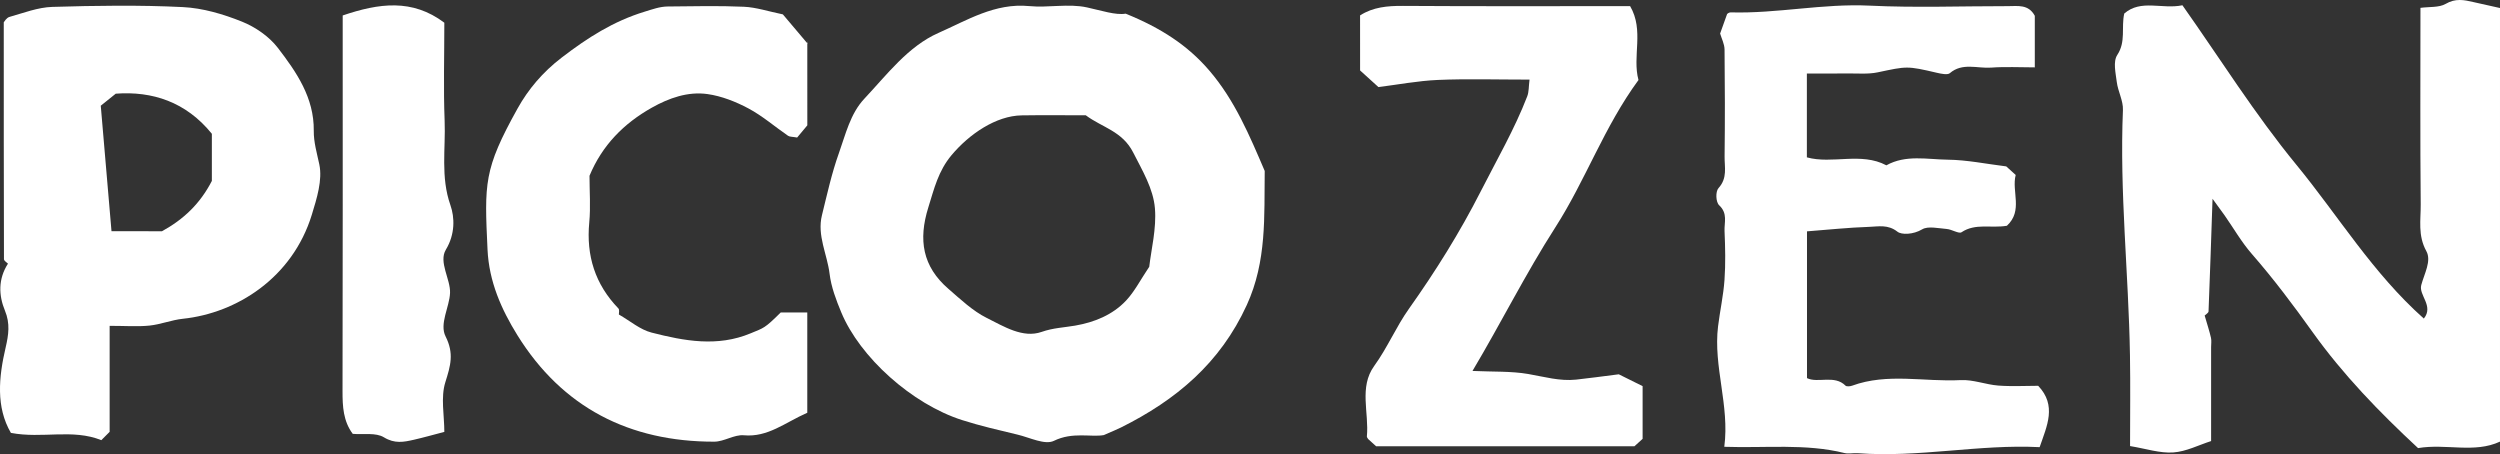
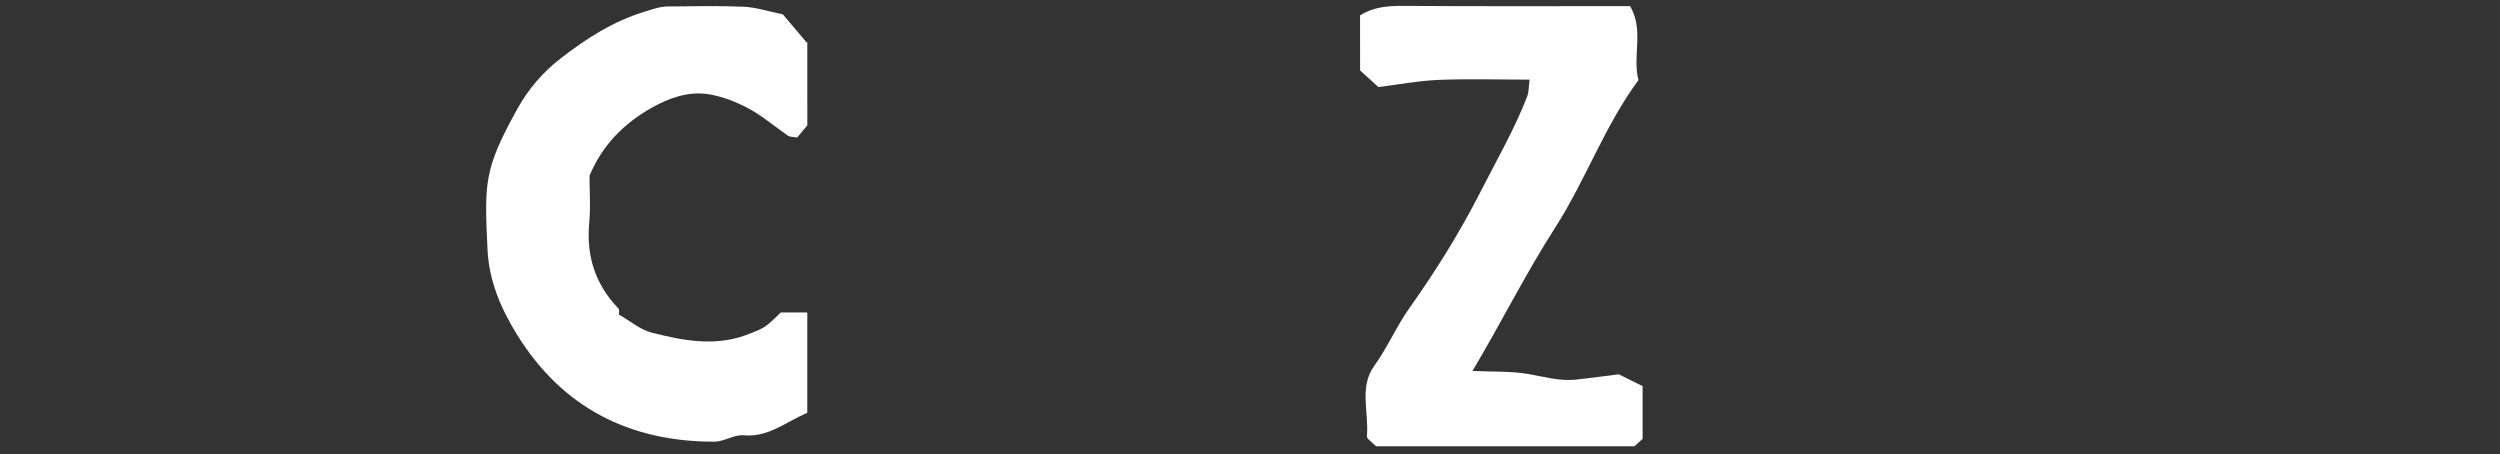
<svg xmlns="http://www.w3.org/2000/svg" xmlns:ns1="http://sodipodi.sourceforge.net/DTD/sodipodi-0.dtd" xmlns:ns2="http://www.inkscape.org/namespaces/inkscape" width="134.368mm" height="24.409mm" viewBox="0 0 134.368 24.409" version="1.1" id="svg5821" ns1:docname="logo-white.svg" ns2:version="1.1.1 (c3084ef, 2021-09-22)">
  <rect x="0" y="0" width="134.368" height="24.409" fill="#333333" stroke="none" />
  <ns1:namedview id="namedview34" pagecolor="#ffffff" bordercolor="#666666" borderopacity="1.0" ns2:pageshadow="2" ns2:pageopacity="0.0" ns2:pagecheckerboard="0" ns2:document-units="mm" showgrid="false" ns2:zoom="0.59756216" ns2:cx="323.81568" ns2:cy="27.61219" ns2:window-width="1312" ns2:window-height="847" ns2:window-x="0" ns2:window-y="25" ns2:window-maximized="0" ns2:current-layer="svg5821" fit-margin-top="0" fit-margin-left="0" fit-margin-right="0" fit-margin-bottom="0" />
  <defs id="defs5818" />
  <g id="g1558" transform="matrix(0.323,0,0,0.39,111.218,-116.242)" style="fill:#333333" />
-   <path fill="#ffffff" d="m 118.494,16.958 c 0.148,0.511 0.261,0.852 0.34,1.199 0.036,0.158 0.007,0.328 0.007,0.492 0,1.64 0,3.279 0,5.057 -0.67,0.214 -1.342,0.566 -2.04,0.612 -0.716,0.048 -1.457,-0.202 -2.316,-0.343 0,-1.619 0.022,-3.248 -0.005,-4.876 -0.072,-4.395 -0.564,-8.781 -0.378,-13.184 0.021,-0.498 -0.268,-1 -0.331,-1.509 -0.06,-0.487 -0.21,-1.092 0.029,-1.456 0.471,-0.717 0.204,-1.459 0.372,-2.221 0.895,-0.785 2.036,-0.216 3.127,-0.446 2.031,2.875 3.889,5.85 6.123,8.571 2.266,2.76 4.104,5.825 6.853,8.268 0.547,-0.68 -0.285,-1.252 -0.139,-1.8 0.164,-0.616 0.562,-1.302 0.273,-1.825 -0.468,-0.848 -0.294,-1.682 -0.302,-2.516 -0.034,-3.504 -0.014,-7.009 -0.014,-10.559 0.472,-0.064 1.006,-0.009 1.355,-0.214 0.527,-0.308 0.984,-0.216 1.493,-0.096 0.441,0.104 0.885,0.198 1.427,0.319 0,7.667 0,15.42 0,23.304 -1.37,0.642 -2.899,0.094 -4.404,0.349 -2.085,-1.933 -4.044,-3.961 -5.667,-6.232 -1.03,-1.441 -2.09,-2.854 -3.266,-4.202 -0.559,-0.641 -0.98,-1.382 -1.466,-2.076 -0.168,-0.24 -0.344,-0.475 -0.647,-0.891 -0.074,2.169 -0.137,4.112 -0.215,6.053 -0.003,0.083 -0.148,0.161 -0.209,0.223 z" id="path1560" style="fill:#ffffff;stroke-width:0.234" />
-   <path fill="#ffffff" d="m 107.83,8.943 c 0.129,0.117 0.3,0.272 0.508,0.46 -0.231,0.884 0.408,1.923 -0.473,2.731 -0.837,0.146 -1.692,-0.154 -2.44,0.35 -0.137,0.093 -0.518,-0.155 -0.793,-0.177 -0.445,-0.036 -1.007,-0.168 -1.318,0.018 -0.481,0.288 -1.111,0.302 -1.332,0.128 -0.508,-0.401 -1.024,-0.277 -1.526,-0.26 -1.095,0.036 -2.188,0.153 -3.335,0.241 0,2.682 0,5.242 0,7.889 0.586,0.287 1.475,-0.193 2.071,0.405 0.054,0.054 0.248,0.04 0.351,0.002 1.906,-0.698 3.892,-0.197 5.836,-0.301 0.666,-0.036 1.344,0.242 2.025,0.294 0.72,0.055 1.449,0.012 2.143,0.012 1.008,1.06 0.475,2.146 0.078,3.298 -3.252,-0.166 -6.487,0.571 -9.77,0.325 -0.24,-0.018 -0.498,0.046 -0.723,-0.01 -2.086,-0.518 -4.229,-0.257 -6.456,-0.334 0.293,-2.224 -0.599,-4.317 -0.335,-6.474 0.102,-0.833 0.288,-1.66 0.346,-2.495 0.061,-0.873 0.041,-1.754 0.002,-2.629 -0.02,-0.46 0.184,-0.943 -0.287,-1.382 -0.185,-0.172 -0.206,-0.738 -0.035,-0.926 0.489,-0.539 0.318,-1.126 0.325,-1.694 0.023,-1.917 0.019,-3.835 -0.002,-5.753 -0.003,-0.293 -0.158,-0.584 -0.238,-0.859 0.107,-0.299 0.228,-0.637 0.376,-1.05 -0.008,0.004 0.093,-0.089 0.19,-0.087 2.499,0.071 4.952,-0.483 7.466,-0.362 2.471,0.119 4.954,0.025 7.432,0.027 0.53,4.462e-4 1.108,-0.115 1.449,0.519 0,0.84 0,1.756 0,2.772 -0.802,0 -1.578,-0.044 -2.345,0.013 -0.74,0.055 -1.546,-0.283 -2.224,0.3 -0.119,0.102 -0.467,0.031 -0.692,-0.022 -1.616,-0.378 -1.608,-0.357 -3.185,-0.024 -0.513,0.108 -1.07,0.054 -1.606,0.06 -0.716,0.008 -1.432,0.002 -2.199,0.002 0,1.529 0,2.993 0,4.507 1.364,0.378 2.914,-0.295 4.273,0.428 1.043,-0.584 2.199,-0.315 3.297,-0.303 1.034,0.011 2.066,0.228 3.147,0.361 z" id="path1564" style="fill:#ffffff;stroke-width:0.234" />
  <path fill="#ffffff" d="m 82.21,4.279 c -1.781,0 -3.354,-0.05 -4.92,0.017 -1.096,0.048 -2.184,0.257 -3.203,0.384 -0.387,-0.351 -0.687,-0.622 -0.986,-0.894 -4.92e-4,-0.986 -4.92e-4,-1.971 -0.001,-2.957 0.694,-0.447 1.468,-0.518 2.304,-0.512 4.037,0.027 8.075,0.012 12.21,0.012 0.766,1.312 0.104,2.703 0.45,3.972 -1.85,2.519 -2.835,5.37 -4.465,7.912 -1.606,2.504 -2.913,5.131 -4.457,7.724 1.112,0.051 2.077,0.006 3,0.165 0.857,0.147 1.689,0.395 2.573,0.301 0.679,-0.072 1.354,-0.168 2.29,-0.286 0.269,0.133 0.761,0.378 1.281,0.636 0,0.951 0,1.868 0,2.834 -0.117,0.106 -0.288,0.261 -0.44,0.399 -4.655,0 -9.292,0 -13.883,0 -0.173,-0.156 -0.301,-0.273 -0.429,-0.389 -0.024,-0.046 -0.072,-0.094 -0.068,-0.137 0.124,-1.269 -0.433,-2.648 0.392,-3.788 0.719,-0.993 1.177,-2.103 1.869,-3.077 1.438,-2.024 2.745,-4.122 3.848,-6.289 0.862,-1.695 1.829,-3.362 2.512,-5.134 0.091,-0.238 0.073,-0.511 0.122,-0.893 z" id="path1568" style="fill:#ffffff;stroke-width:0.234" />
  <g id="g6385" transform="translate(-61.302,-37.666)" style="fill:#ffffff">
-     <path fill="#ffffff" d="m 121.802,38.4 c 1.889,0.764 3.333,1.7 4.497,3.058 1.371,1.598 2.165,3.499 2.978,5.397 -0.032,2.438 0.117,4.844 -0.963,7.205 -1.429,3.124 -3.806,5.109 -6.76,6.581 -0.215,0.107 -0.44,0.196 -0.926,0.41 -0.682,0.124 -1.677,-0.185 -2.68,0.308 -0.48,0.237 -1.296,-0.175 -1.95,-0.332 -1.001,-0.241 -2.01,-0.47 -2.989,-0.784 -2.696,-0.864 -5.489,-3.373 -6.492,-5.791 -0.276,-0.665 -0.542,-1.366 -0.627,-2.072 -0.127,-1.051 -0.681,-2.056 -0.41,-3.148 0.276,-1.117 0.522,-2.248 0.908,-3.328 0.363,-1.014 0.613,-2.127 1.371,-2.933 1.222,-1.3 2.353,-2.818 3.986,-3.537 1.526,-0.673 3.037,-1.619 4.869,-1.441 1.03,0.1 2.113,-0.146 3.106,0.07 0.791,0.172 1.548,0.429 2.083,0.337 z m 1.269,13.604 c 0.103,-0.919 0.395,-2.046 0.305,-3.141 -0.088,-1.059 -0.671,-2.021 -1.17,-3.004 -0.583,-1.147 -1.669,-1.341 -2.546,-1.996 -1.116,0 -2.282,-0.015 -3.448,0.004 -1.376,0.021 -2.814,1.004 -3.764,2.135 -0.719,0.858 -0.934,1.797 -1.249,2.804 -0.551,1.76 -0.31,3.184 1.075,4.382 0.656,0.567 1.308,1.191 2.07,1.57 0.912,0.453 1.934,1.101 2.942,0.747 0.62,-0.218 1.199,-0.234 1.802,-0.338 1.033,-0.179 2.008,-0.572 2.735,-1.343 0.458,-0.486 0.77,-1.109 1.248,-1.82 z" id="path1562" style="fill:#ffffff;stroke-width:0.265" />
-     <path fill="#ffffff" d="m 67.195,55.179 c 0,2.033 0,3.9 0,5.697 -0.206,0.206 -0.344,0.344 -0.447,0.447 -1.559,-0.624 -3.167,-0.068 -4.86,-0.39 -0.81,-1.386 -0.655,-2.994 -0.285,-4.58 0.162,-0.696 0.25,-1.298 -0.034,-1.987 -0.342,-0.83 -0.37,-1.702 0.161,-2.53 -0.053,-0.056 -0.215,-0.148 -0.215,-0.24 -0.012,-4.207 -0.011,-8.413 -0.011,-12.732 0.026,-0.026 0.142,-0.242 0.305,-0.288 0.76,-0.214 1.53,-0.516 2.304,-0.539 2.338,-0.07 4.683,-0.105 7.018,0.01 1.073,0.053 2.169,0.378 3.174,0.781 0.723,0.29 1.46,0.799 1.93,1.41 1.001,1.303 1.953,2.679 1.931,4.457 -0.007,0.616 0.172,1.212 0.298,1.806 0.178,0.839 -0.135,1.831 -0.403,2.707 -1.04,3.387 -4.035,5.288 -6.932,5.591 -0.603,0.063 -1.188,0.304 -1.791,0.366 -0.639,0.065 -1.291,0.014 -2.143,0.014 z m 2.813,-5.084 c 1.169,-0.644 2.049,-1.48 2.681,-2.705 0,-0.756 0,-1.662 0,-2.533 -1.391,-1.72 -3.205,-2.301 -5.166,-2.156 -0.316,0.255 -0.517,0.416 -0.805,0.647 0.191,2.233 0.384,4.488 0.577,6.746 1.015,2.64e-4 1.919,2.64e-4 2.713,2.64e-4 z" id="path1566" style="fill:#ffffff;stroke-width:0.265" />
    <path fill="#ffffff" d="m 104.694,59.849 c -1.218,0.539 -2.119,1.328 -3.414,1.212 -0.515,-0.046 -1.059,0.343 -1.589,0.344 -4.553,0.005 -8.163,-1.828 -10.583,-5.726 -0.859,-1.385 -1.523,-2.878 -1.603,-4.599 -0.165,-3.564 -0.215,-4.297 1.616,-7.585 0.573,-1.029 1.345,-1.948 2.37,-2.734 1.394,-1.068 2.777,-1.954 4.461,-2.468 0.415,-0.127 0.81,-0.274 1.241,-0.278 1.364,-0.012 2.729,-0.047 4.09,0.014 0.664,0.03 1.32,0.251 2.096,0.41 0.347,0.41 0.764,0.903 1.333,1.577 -0.04,-0.222 -0.02,-0.161 -0.02,-0.101 0.002,1.494 0.001,2.987 0.001,4.488 -0.197,0.235 -0.396,0.475 -0.547,0.655 -0.253,-0.046 -0.398,-0.032 -0.491,-0.096 -0.71,-0.488 -1.37,-1.065 -2.124,-1.467 -0.681,-0.364 -1.444,-0.665 -2.202,-0.773 -1.054,-0.149 -2.073,0.213 -2.992,0.73 -1.501,0.844 -2.668,2.015 -3.351,3.662 0,0.836 0.065,1.678 -0.013,2.507 -0.169,1.79 0.314,3.326 1.566,4.623 0.067,0.069 0.022,0.246 0.026,0.326 0.6,0.342 1.139,0.814 1.759,0.972 1.756,0.449 3.535,0.785 5.324,0.038 0.712,-0.298 0.734,-0.245 1.617,-1.121 0.479,0 0.915,0 1.426,0 2.6e-4,1.844 2.6e-4,3.626 2.6e-4,5.39 z" id="path1570" style="fill:#ffffff;stroke-width:0.265" />
-     <path fill="#ffffff" d="m 79.721,38.497 c 1.95,-0.663 3.742,-0.908 5.463,0.39 0,1.779 -0.052,3.526 0.016,5.269 0.059,1.507 -0.223,3.015 0.311,4.537 0.231,0.658 0.26,1.556 -0.245,2.393 -0.4,0.663 0.254,1.588 0.225,2.324 -0.03,0.759 -0.583,1.661 -0.239,2.341 0.464,0.918 0.263,1.578 -0.013,2.455 -0.258,0.82 -0.055,1.786 -0.055,2.673 -0.584,0.152 -1.109,0.302 -1.64,0.423 -0.543,0.123 -1.028,0.223 -1.608,-0.132 -0.433,-0.265 -1.105,-0.137 -1.675,-0.185 -0.511,-0.685 -0.551,-1.472 -0.549,-2.302 0.017,-6.689 0.009,-13.379 0.009,-20.186 z" id="path1572" style="fill:#ffffff;stroke-width:0.265" />
  </g>
</svg>